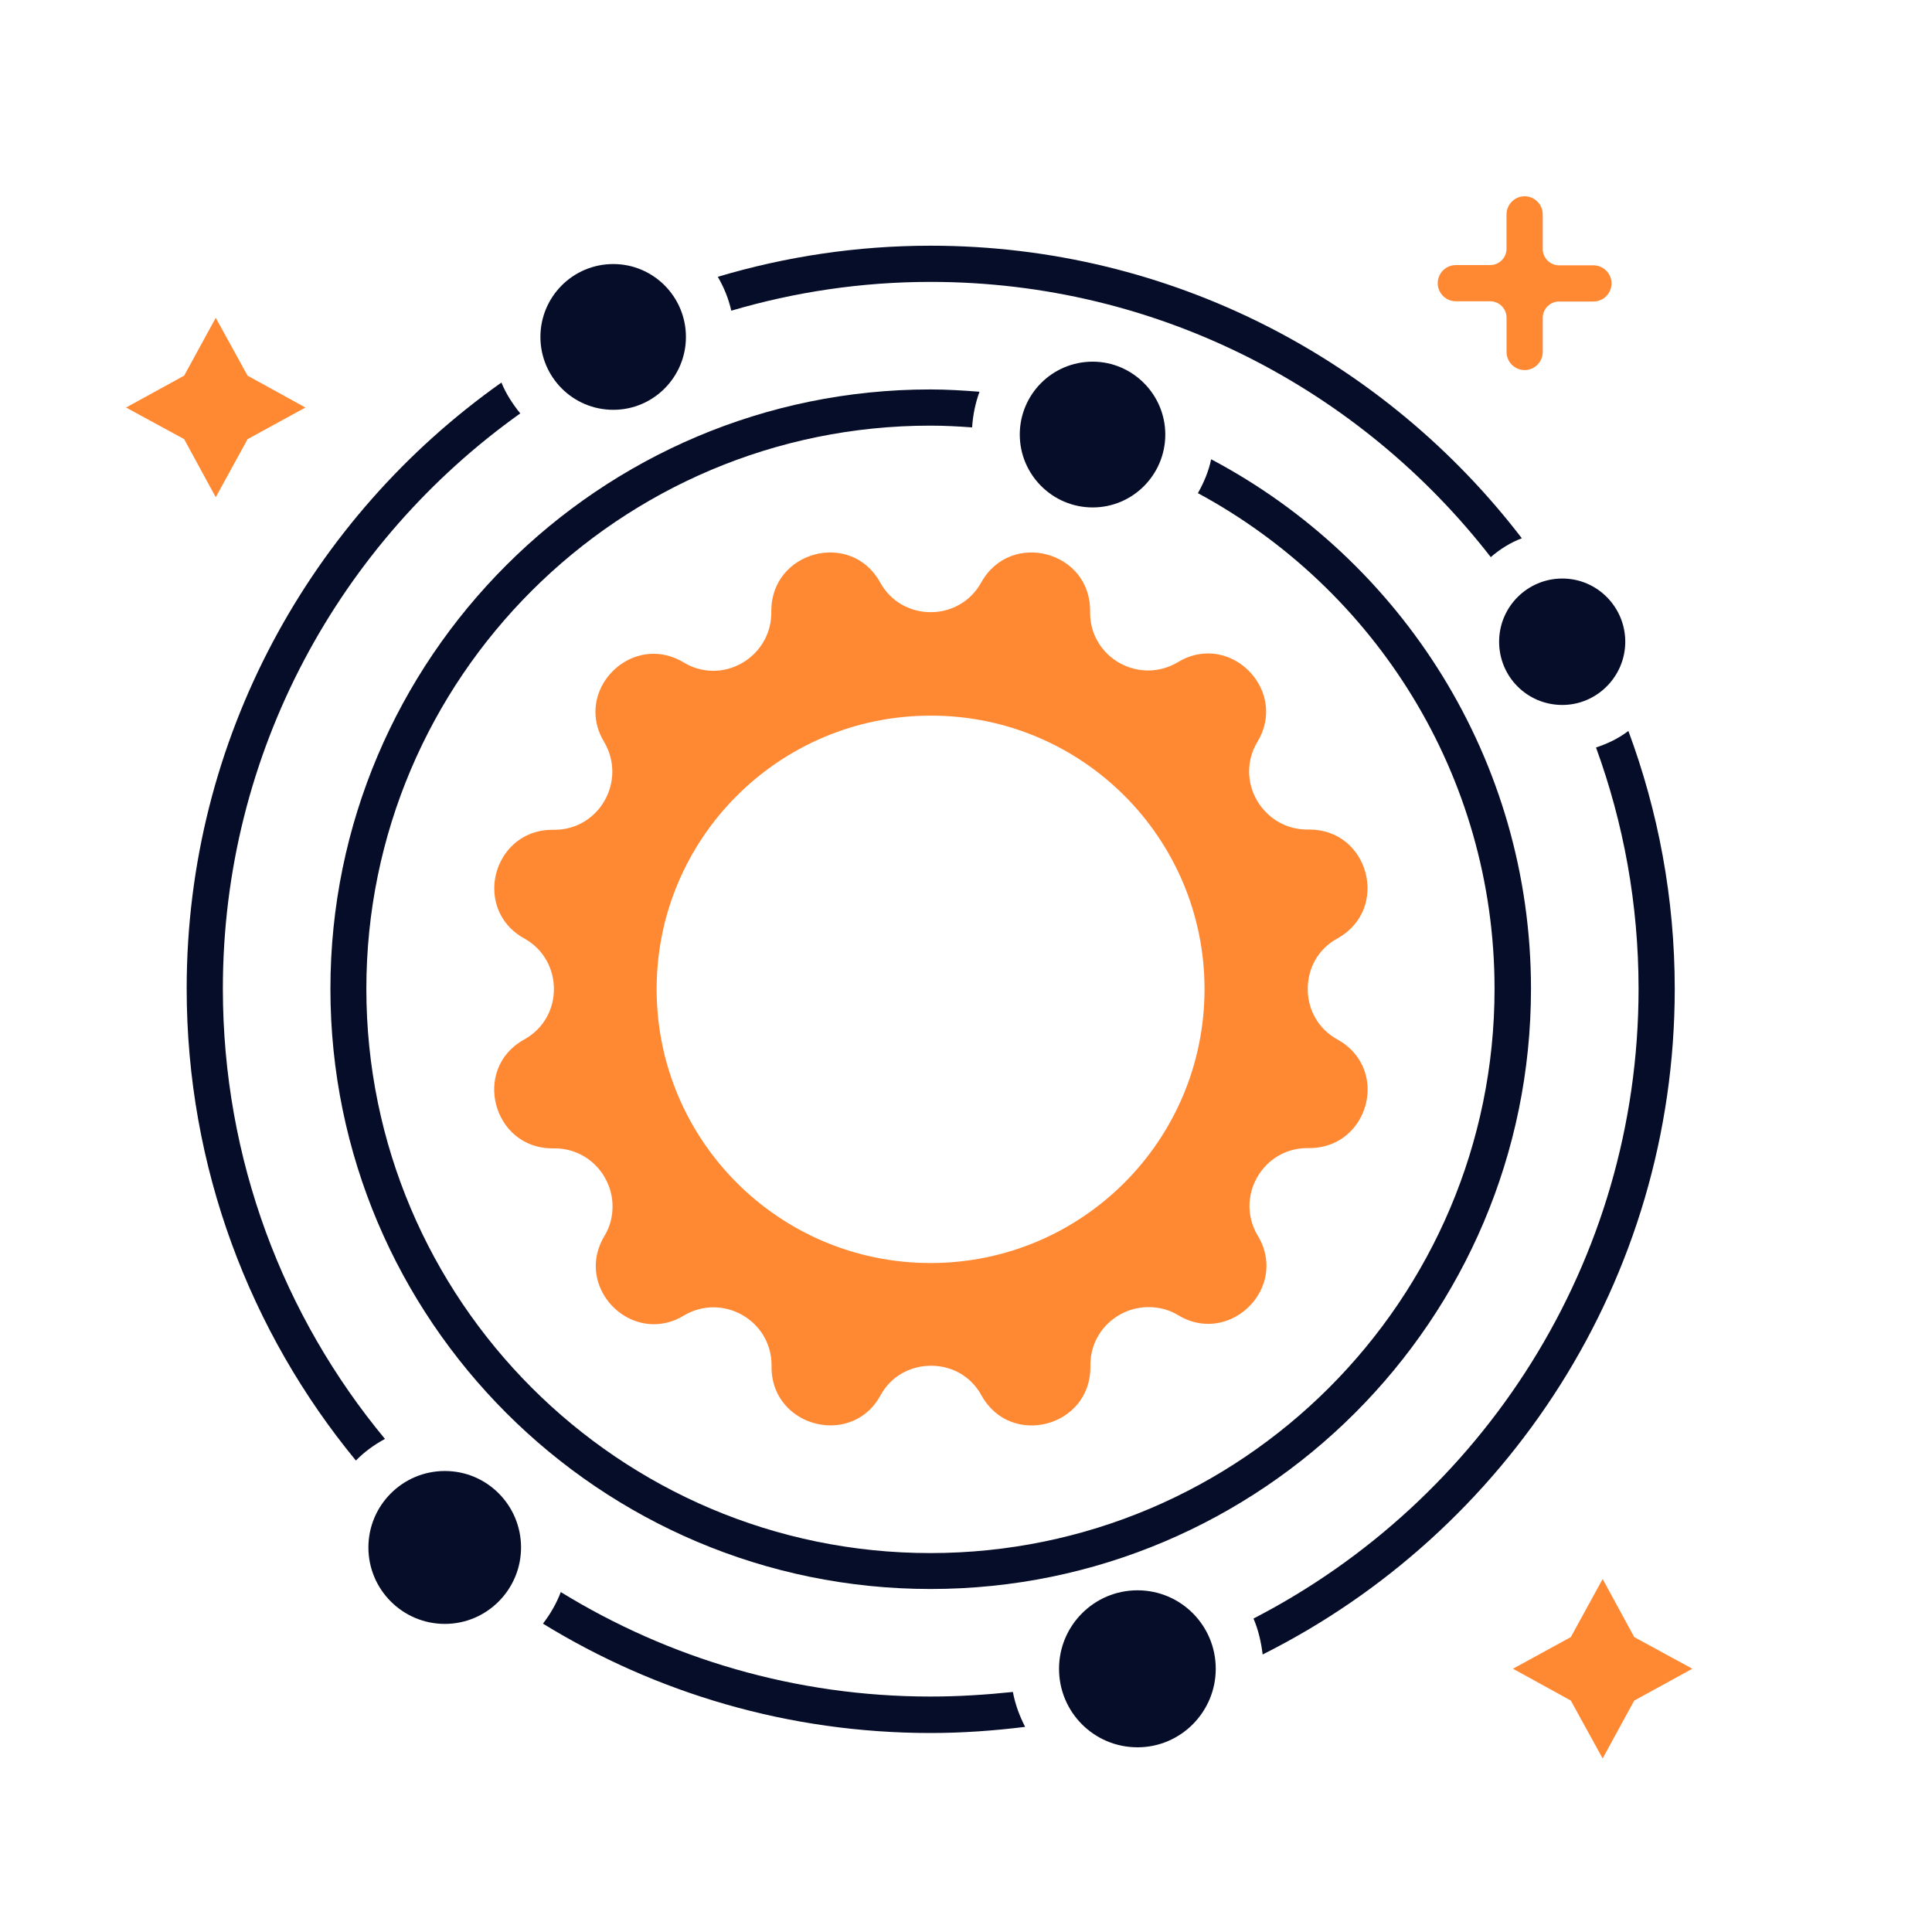
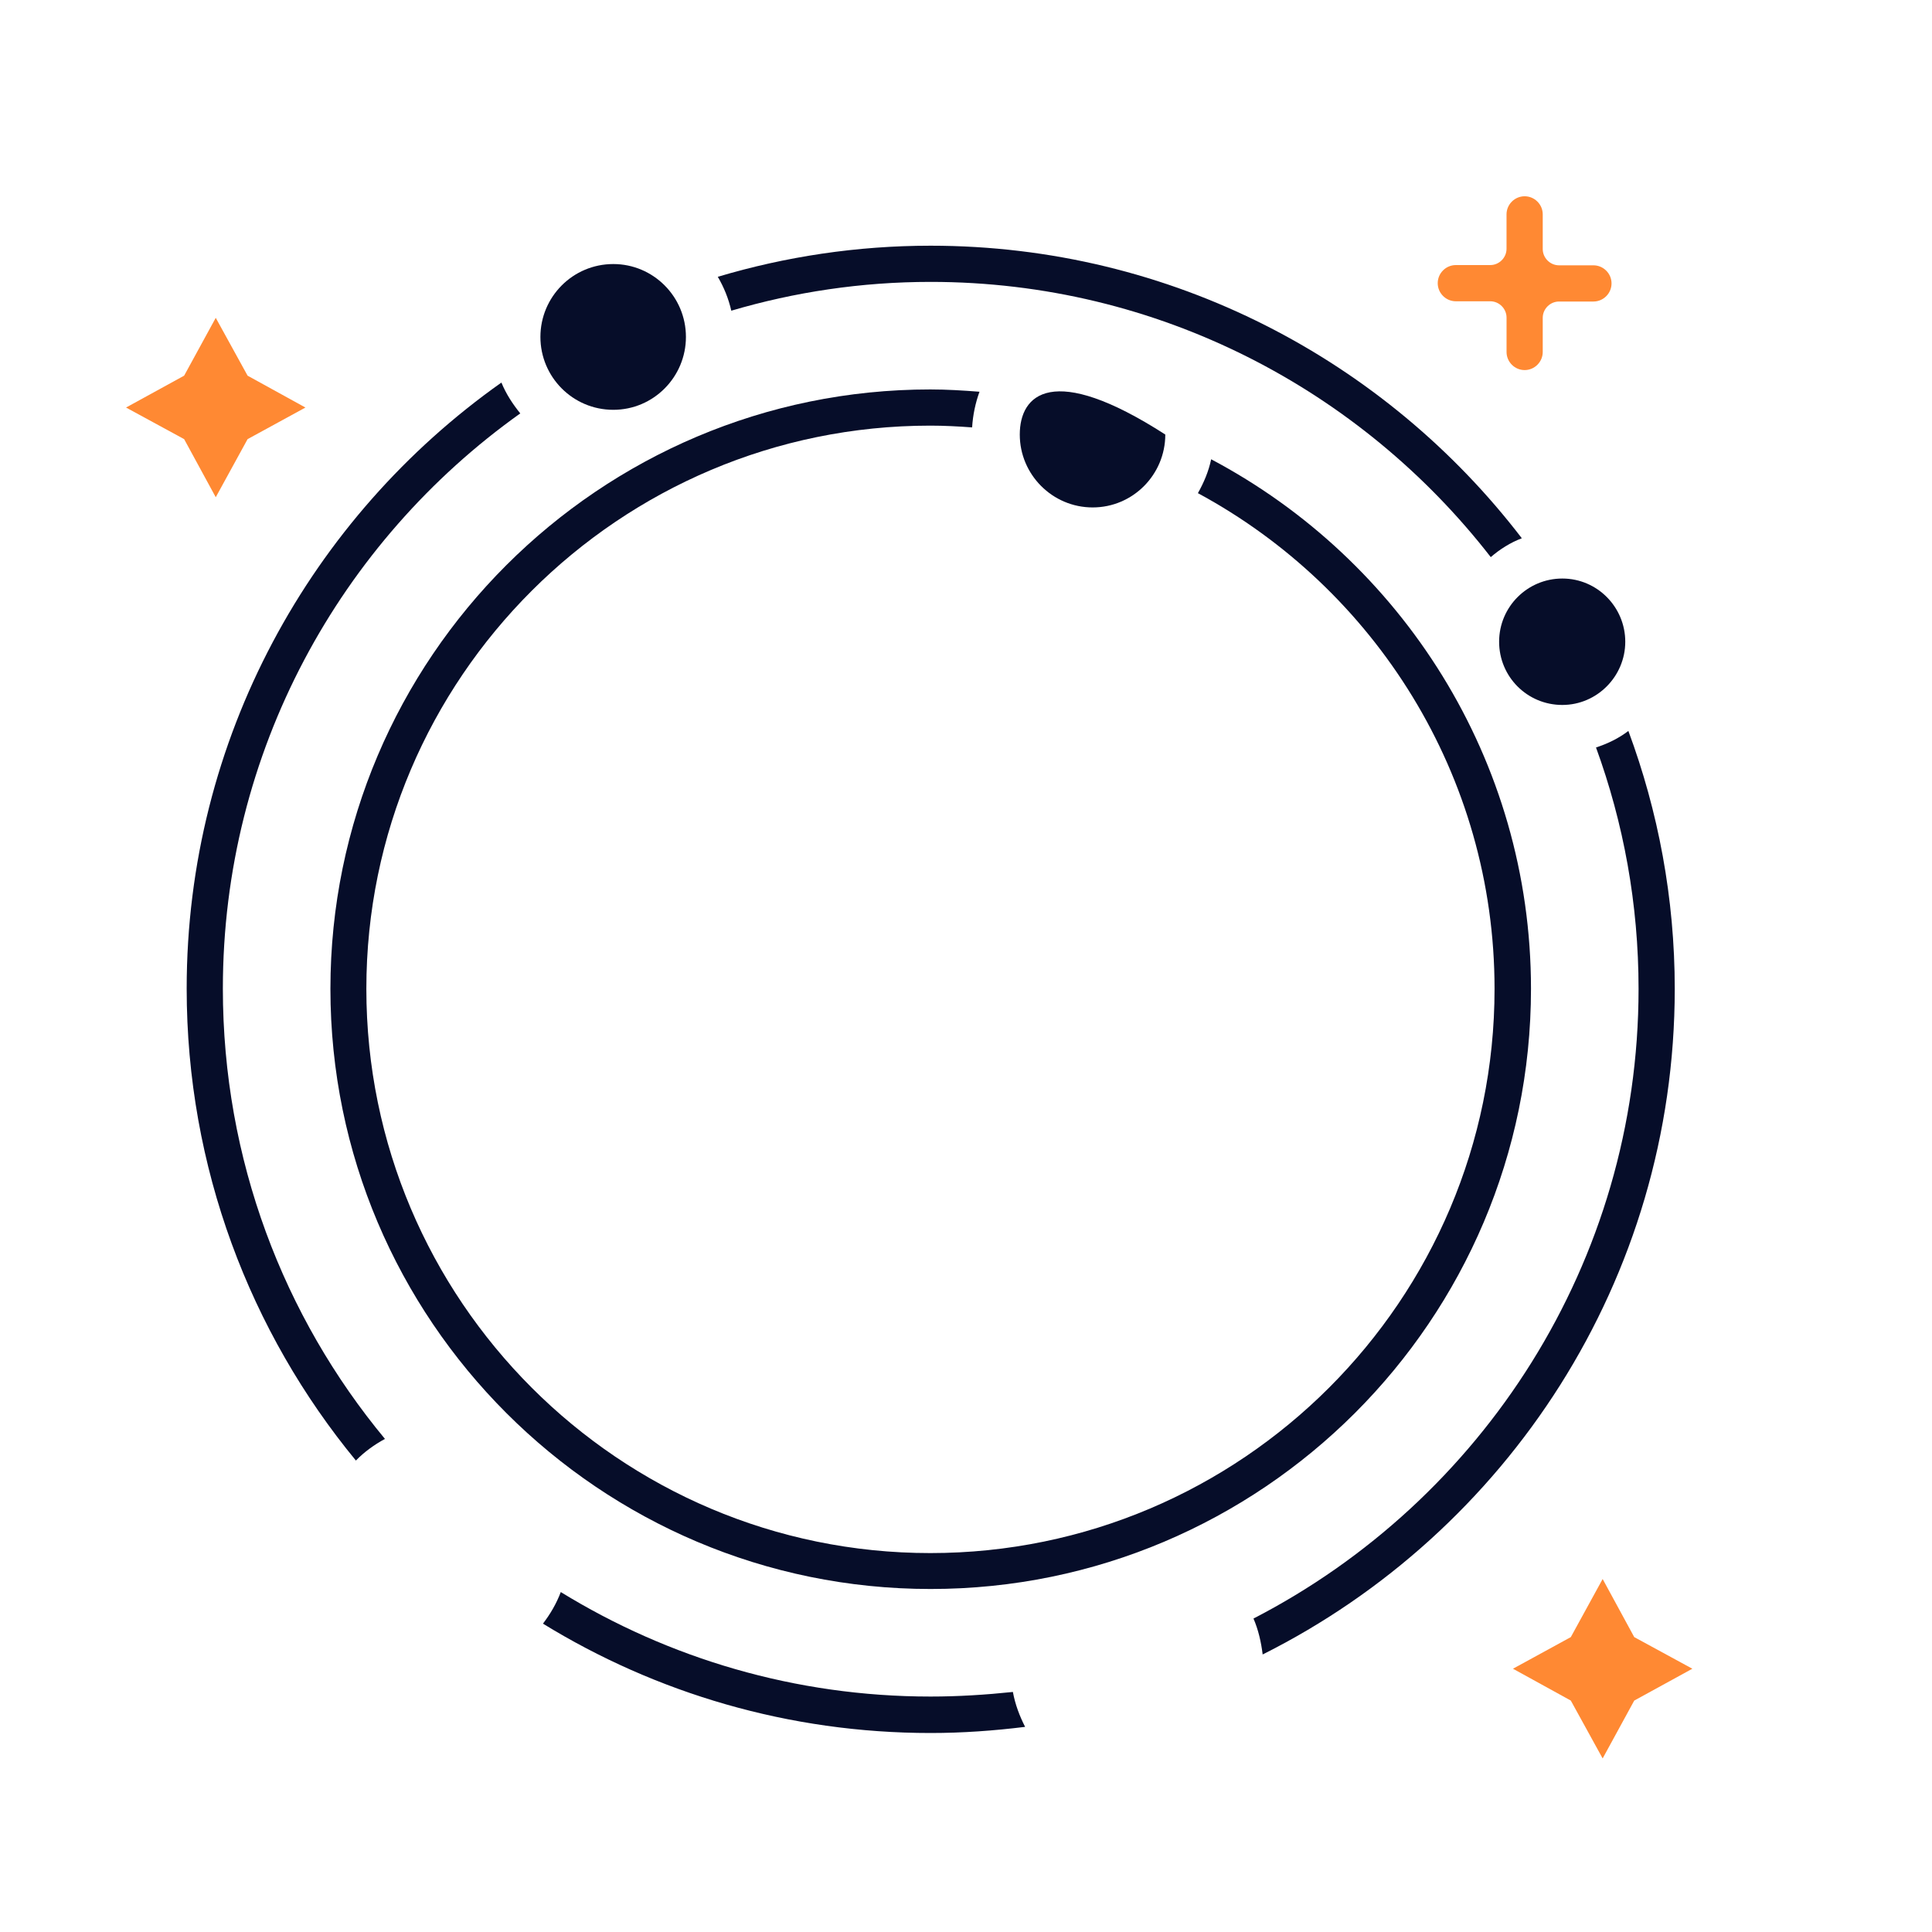
<svg xmlns="http://www.w3.org/2000/svg" width="85" height="85" viewBox="0 0 85 85" fill="none">
-   <path d="M43.172 25.621C42.691 26.496 41.816 26.933 40.953 26.933C40.067 26.933 39.203 26.496 38.721 25.621C37.443 23.311 33.934 24.242 33.934 26.877V26.91C33.956 28.413 32.723 29.512 31.388 29.512C30.951 29.512 30.491 29.4 30.076 29.142C28.238 28.043 26.197 29.512 26.197 31.317C26.197 31.743 26.309 32.203 26.578 32.64C27.587 34.355 26.365 36.508 24.392 36.508H24.347C22.733 36.486 21.746 37.786 21.746 39.087C21.746 39.928 22.15 40.78 23.058 41.284C23.933 41.766 24.37 42.641 24.37 43.516C24.37 44.39 23.932 45.254 23.058 45.736C20.748 47.014 21.679 50.523 24.302 50.523H24.347C25.861 50.501 26.949 51.723 26.949 53.08C26.949 53.506 26.848 53.965 26.59 54.38C25.491 56.219 26.96 58.26 28.765 58.26C29.191 58.26 29.651 58.148 30.088 57.878C31.792 56.869 33.945 58.091 33.945 60.065V60.109C33.923 61.724 35.223 62.711 36.547 62.711C37.376 62.711 38.239 62.307 38.733 61.399C39.215 60.513 40.089 60.087 40.964 60.087C41.839 60.087 42.702 60.513 43.184 61.399C44.474 63.709 47.972 62.778 47.972 60.154V60.109C47.949 58.596 49.171 57.508 50.528 57.508C50.965 57.508 51.425 57.609 51.84 57.867C53.667 58.965 55.719 57.497 55.719 55.692C55.719 55.266 55.607 54.806 55.338 54.369C54.318 52.664 55.551 50.512 57.513 50.512H57.558C59.184 50.534 60.17 49.233 60.17 47.933C60.17 47.092 59.755 46.24 58.847 45.735C57.962 45.253 57.535 44.379 57.535 43.515C57.535 42.63 57.962 41.766 58.847 41.284C61.157 39.995 60.238 36.496 57.603 36.496H57.558C56.056 36.519 54.956 35.285 54.956 33.94C54.956 33.503 55.069 33.054 55.327 32.628C56.425 30.801 54.956 28.749 53.151 28.749C52.725 28.749 52.266 28.861 51.828 29.13C50.113 30.151 47.96 28.928 47.96 26.955V26.91C48.005 24.253 44.473 23.3 43.172 25.621L43.172 25.621ZM52.994 43.516C52.994 50.175 47.601 55.568 40.941 55.568C34.282 55.568 28.889 50.175 28.889 43.516C28.889 36.878 34.282 31.485 40.941 31.485C47.601 31.474 52.994 36.867 52.994 43.516Z" fill="#FF8933" />
  <path d="M26.983 18.03C28.755 18.03 30.178 16.584 30.178 14.824C30.178 13.052 28.743 11.617 26.983 11.617C25.2 11.617 23.776 13.063 23.776 14.824C23.776 16.584 25.2 18.03 26.983 18.03Z" fill="#060D29" />
-   <path d="M48.073 22.325C49.844 22.325 51.268 20.879 51.268 19.118C51.268 17.358 49.833 15.912 48.073 15.912C46.29 15.912 44.866 17.358 44.866 19.118C44.866 20.879 46.301 22.325 48.073 22.325Z" fill="#060D29" />
-   <path d="M50.046 69.967C48.129 69.967 46.593 71.525 46.593 73.42C46.593 75.326 48.129 76.874 50.046 76.874C51.952 76.874 53.488 75.315 53.488 73.42C53.488 71.514 51.952 69.967 50.046 69.967Z" fill="#060D29" />
+   <path d="M48.073 22.325C49.844 22.325 51.268 20.879 51.268 19.118C46.29 15.912 44.866 17.358 44.866 19.118C44.866 20.879 46.301 22.325 48.073 22.325Z" fill="#060D29" />
  <path d="M71.505 28.234C71.505 26.709 70.272 25.453 68.736 25.453C67.2 25.453 65.955 26.698 65.955 28.234C65.955 29.77 67.188 31.015 68.736 31.015C70.26 31.015 71.505 29.759 71.505 28.234Z" fill="#060D29" />
-   <path d="M19.572 64.718C17.71 64.718 16.208 66.231 16.208 68.082C16.208 69.931 17.71 71.445 19.572 71.445C21.422 71.445 22.924 69.931 22.924 68.082C22.924 66.231 21.433 64.718 19.572 64.718Z" fill="#060D29" />
  <path d="M10.893 19.32L13.438 17.93L10.893 16.528L9.492 13.983L8.101 16.528L5.545 17.93L8.101 19.32L9.492 21.876L10.893 19.32Z" fill="#FF8933" />
  <path d="M71.9 72.026L70.51 69.47L69.109 72.026L66.564 73.417L69.109 74.818L70.51 77.364L71.9 74.818L74.457 73.417L71.9 72.026Z" fill="#FF8933" />
  <path d="M64.05 13.255H65.564C65.956 13.255 66.282 13.58 66.282 13.972V15.486C66.282 15.923 66.64 16.282 67.078 16.282C67.515 16.282 67.874 15.923 67.874 15.486L67.874 13.983C67.874 13.591 68.199 13.266 68.591 13.266H70.105C70.542 13.266 70.901 12.907 70.901 12.469C70.901 12.032 70.542 11.673 70.105 11.673H68.591C68.199 11.673 67.874 11.348 67.874 10.956V9.431C67.874 8.994 67.515 8.635 67.078 8.635C66.64 8.635 66.281 8.994 66.281 9.431V10.945C66.281 11.337 65.956 11.662 65.564 11.662H64.05C63.613 11.662 63.254 12.021 63.254 12.459C63.254 12.896 63.613 13.255 64.05 13.255Z" fill="#FF8933" />
  <path d="M14.537 43.504C14.537 58.069 26.377 69.909 40.942 69.909C55.506 69.909 67.357 58.069 67.357 43.504C67.357 33.413 61.65 24.634 53.286 20.206C53.174 20.744 52.961 21.237 52.703 21.697C60.473 25.89 65.754 34.097 65.754 43.505C65.754 57.195 54.62 68.329 40.931 68.329C27.241 68.329 16.118 57.195 16.118 43.505C16.118 29.837 27.252 18.726 40.931 18.726C41.547 18.726 42.164 18.759 42.769 18.804C42.803 18.255 42.915 17.728 43.094 17.235C42.377 17.179 41.659 17.134 40.93 17.134C26.377 17.133 14.537 28.962 14.537 43.504L14.537 43.504Z" fill="#060D29" />
  <path d="M40.942 12.402C50.954 12.402 59.879 17.156 65.587 24.511C65.99 24.163 66.45 23.872 66.954 23.681C60.967 15.867 51.538 10.81 40.942 10.81C37.691 10.81 34.551 11.292 31.58 12.178C31.849 12.637 32.051 13.131 32.174 13.669C34.955 12.85 37.892 12.402 40.942 12.402L40.942 12.402Z" fill="#060D29" />
  <path d="M9.805 43.493C9.805 33.066 14.974 23.827 22.89 18.188C22.553 17.773 22.262 17.325 22.06 16.831C13.685 22.751 8.213 32.495 8.213 43.493C8.213 51.364 11.005 58.607 15.658 64.258C16.028 63.877 16.465 63.563 16.936 63.306C12.474 57.924 9.805 51.017 9.805 43.494L9.805 43.493Z" fill="#060D29" />
  <path d="M71.642 32.158C71.216 32.483 70.734 32.718 70.218 32.886C71.429 36.205 72.09 39.771 72.09 43.504C72.09 55.557 65.195 66.029 55.148 71.209C55.361 71.703 55.485 72.241 55.552 72.79C66.293 67.408 73.682 56.309 73.682 43.504C73.682 39.512 72.953 35.689 71.641 32.157L71.642 32.158Z" fill="#060D29" />
  <path d="M40.941 74.641C34.988 74.641 29.415 72.959 24.672 70.044C24.482 70.549 24.213 71.008 23.888 71.434C28.855 74.484 34.696 76.245 40.942 76.245C42.354 76.245 43.733 76.144 45.101 75.975C44.855 75.493 44.664 74.989 44.563 74.439C43.374 74.563 42.163 74.641 40.941 74.641Z" fill="#060D29" />
</svg>